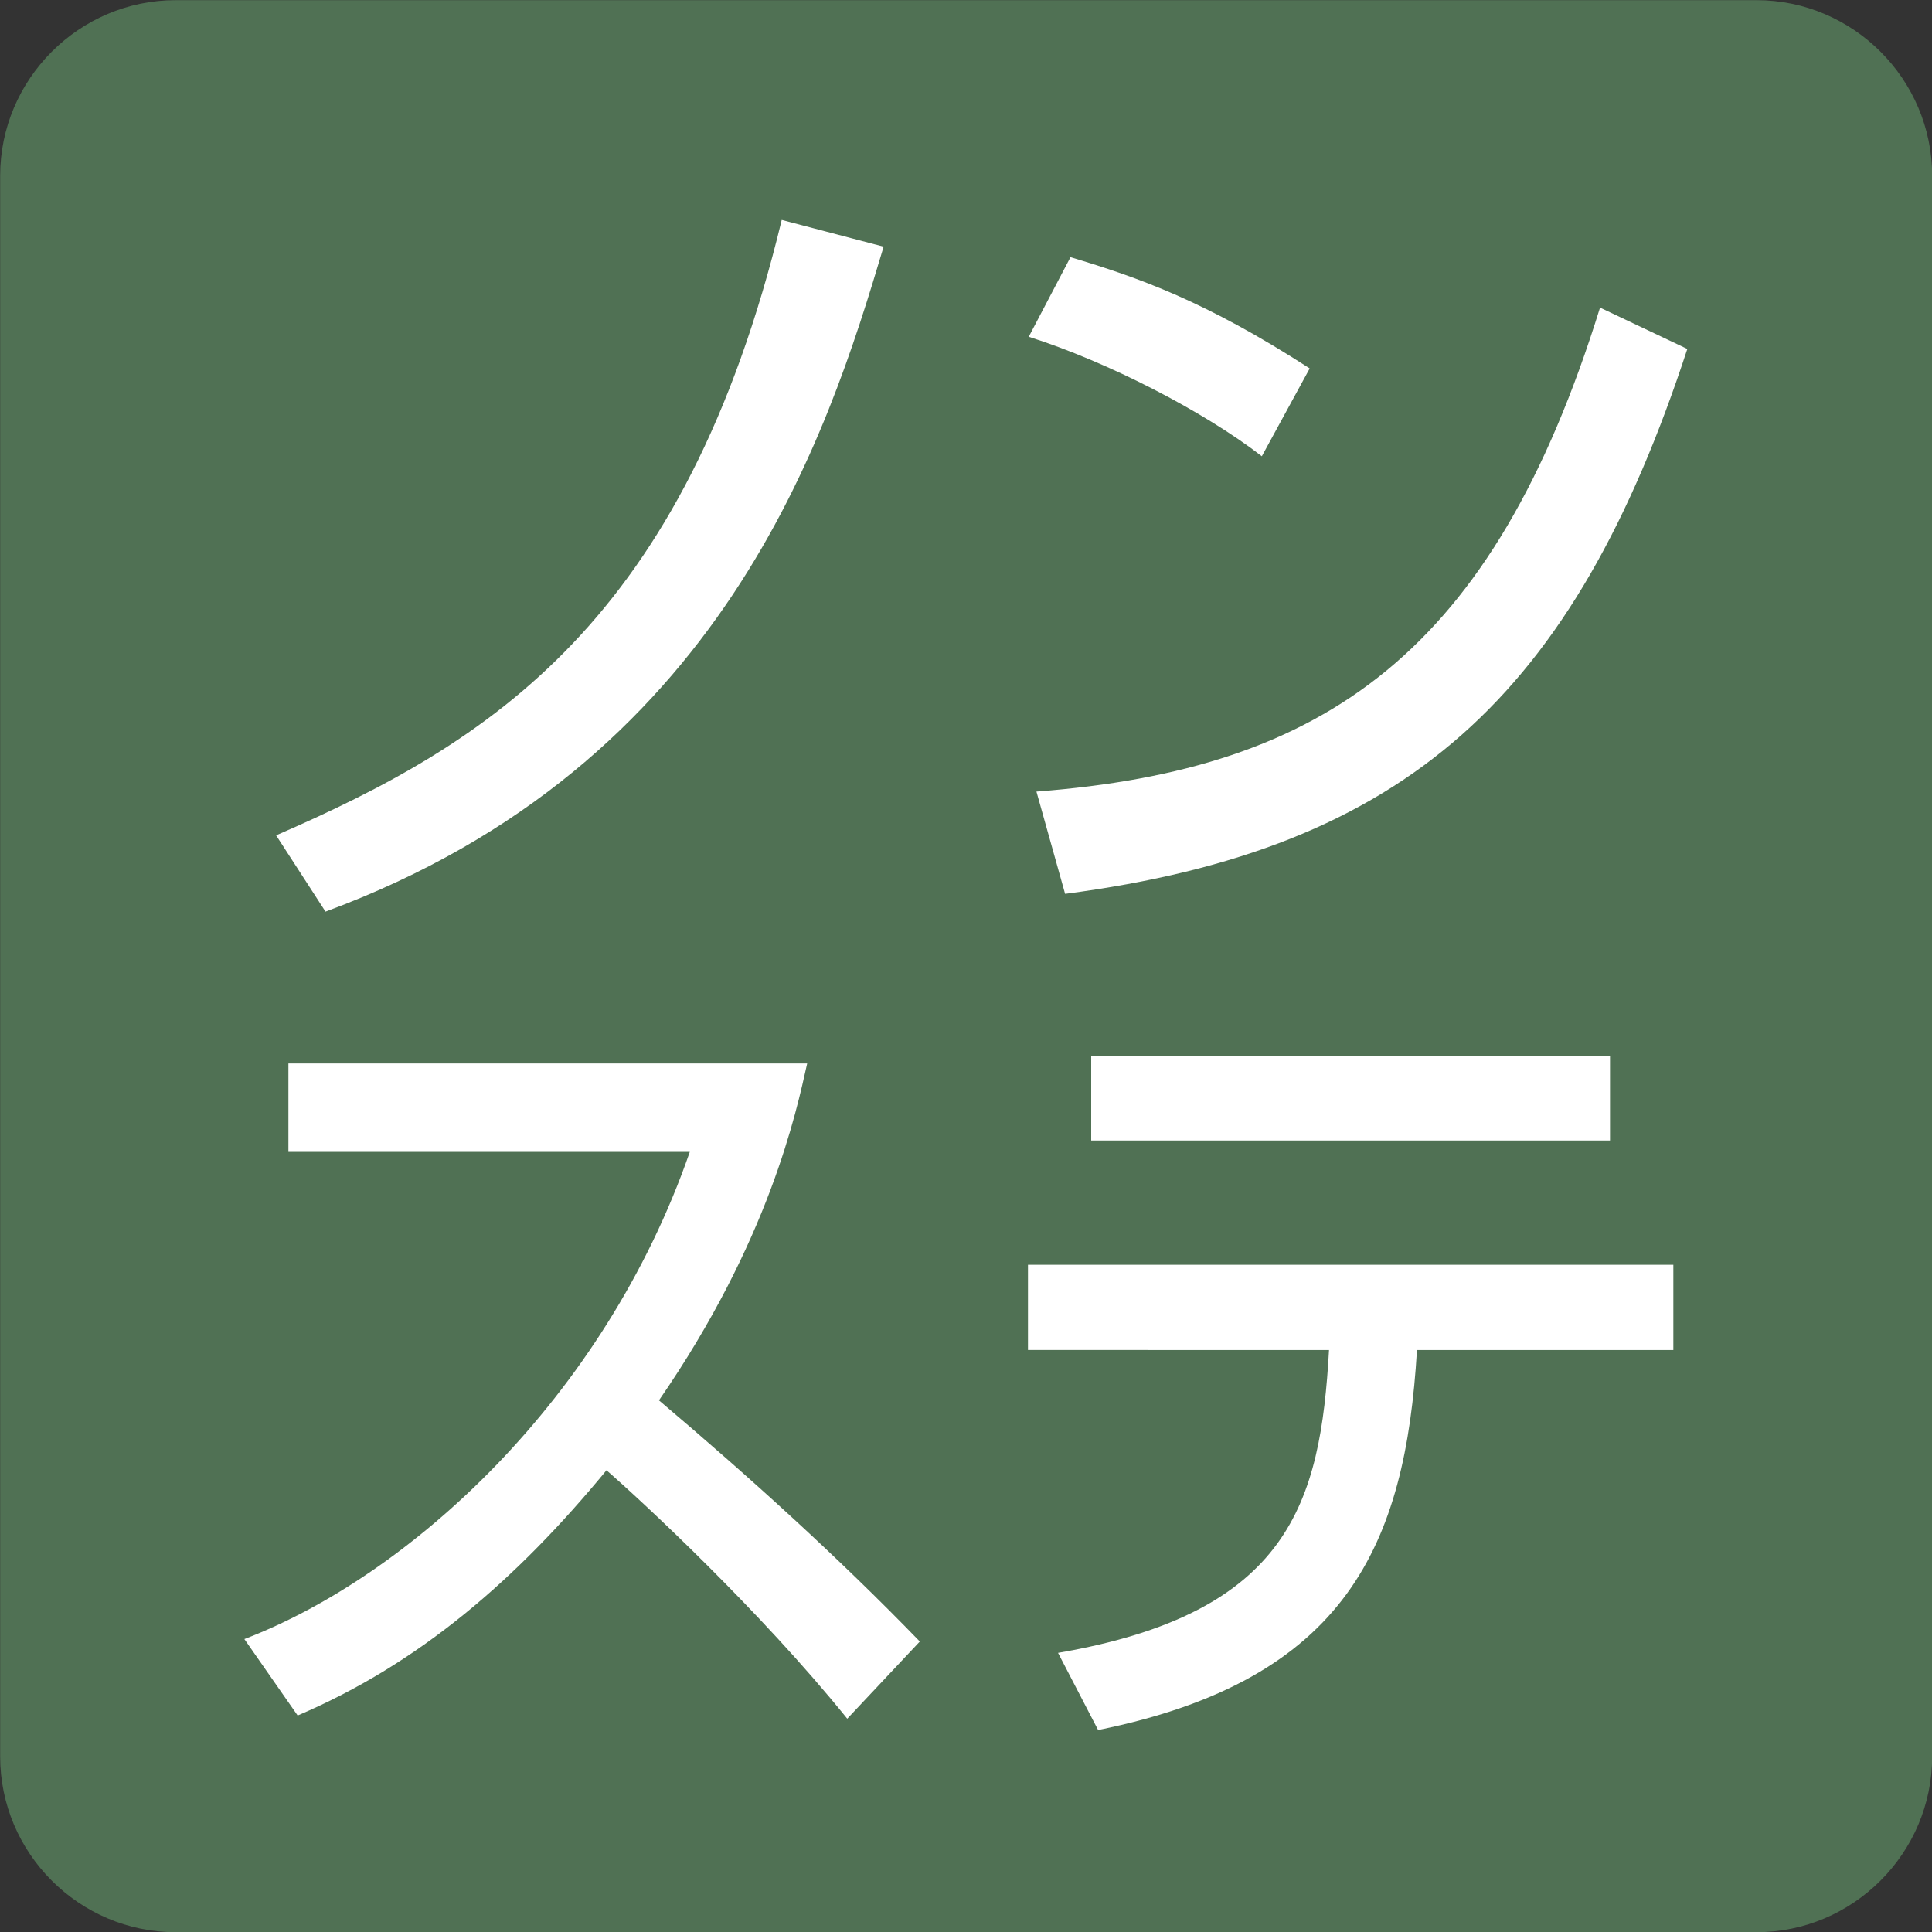
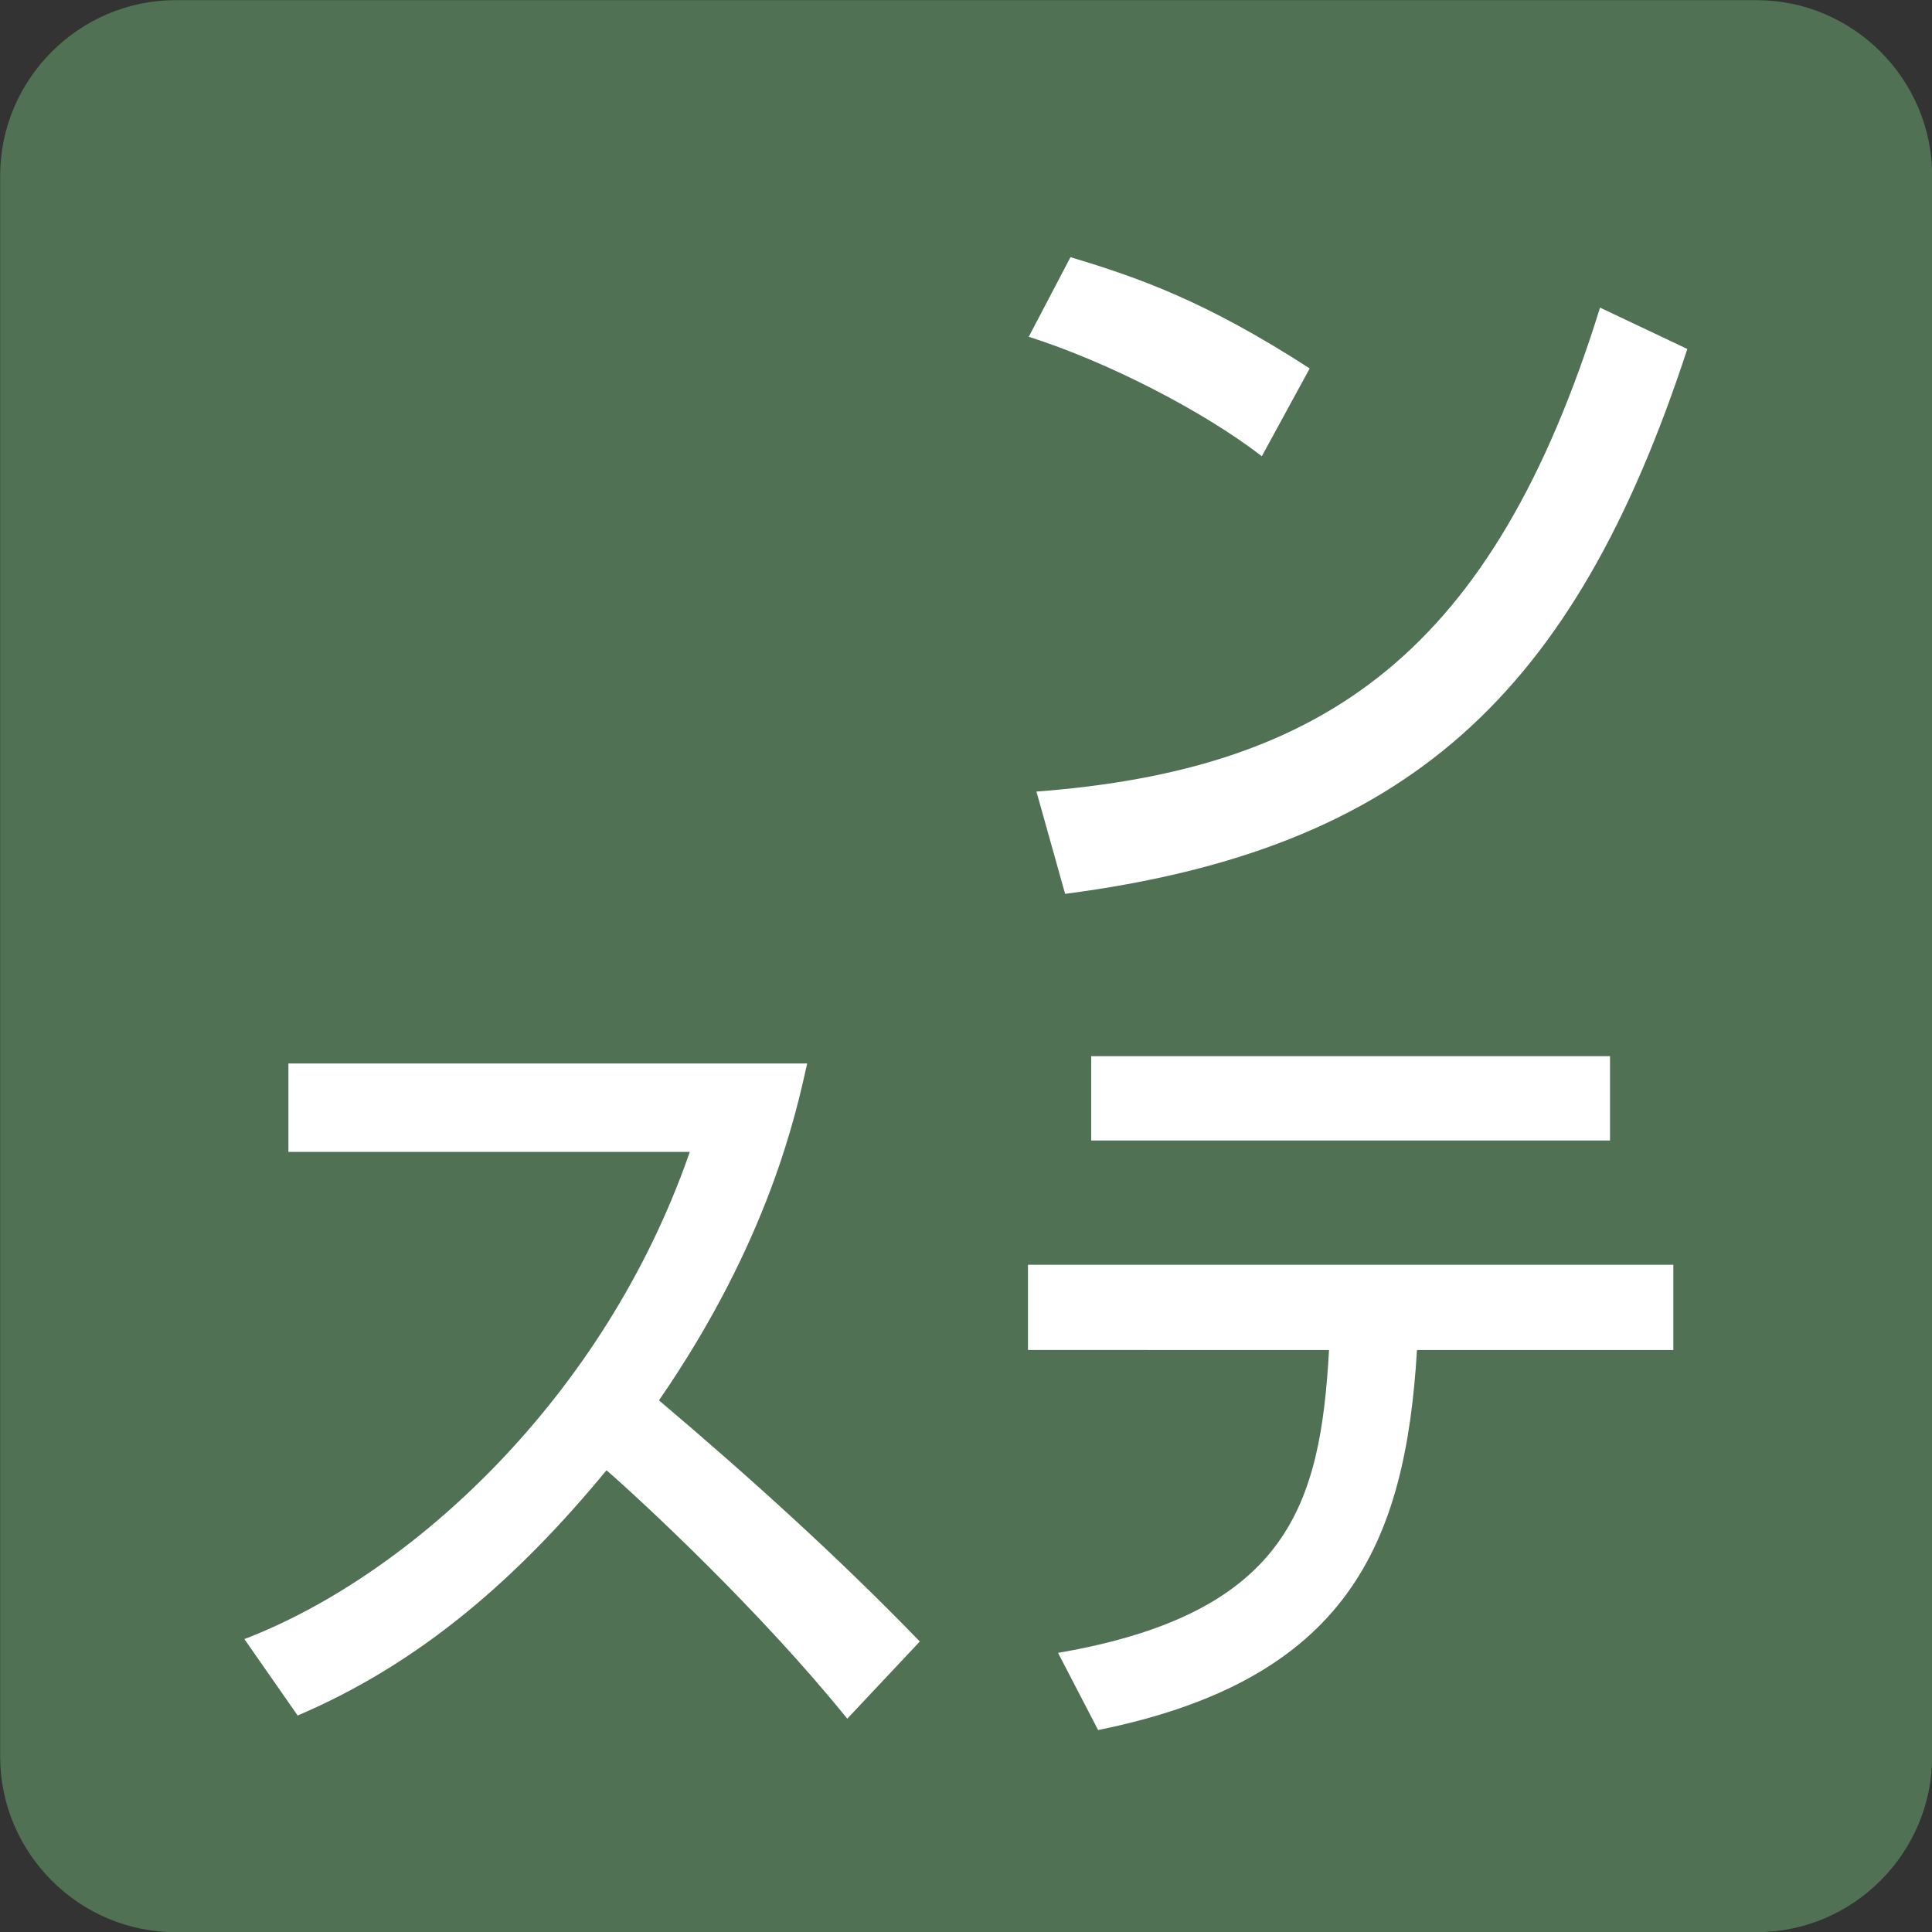
<svg xmlns="http://www.w3.org/2000/svg" version="1.1" id="レイヤー_1" x="0px" y="0px" viewBox="0 0 50 50" style="enable-background:new 0 0 50 50;" xml:space="preserve">
  <rect x="0" y="0" width="50" height="50" fill="#333333" stroke="none" />
  <style type="text/css">
	.st0{fill:#A95D69;}
	.st1{fill:#FFFFFF;}
	.st2{fill:#8B567F;}
	.st3{fill:#48749A;}
	.st4{fill:#B08F50;}
	.st5{fill:#AB6C44;}
	.st6{fill:#2F7C98;}
	.st7{fill:#507154;}
	.st8{fill:#78952E;}
</style>
  <g>
    <path class="st7" d="M50.004,45.459c0,2.5-2.046,4.546-4.546,4.546H4.546   c-2.497,0-4.542-2.045-4.542-4.546V4.549c0-2.5,2.045-4.545,4.542-4.545h40.912   c2.5,0,4.546,2.045,4.546,4.545V45.459z" />
    <g>
-       <path class="st1" d="M7.146,21.619c5.512-2.395,10.567-5.506,13.085-15.927l2.637,0.692    C21.41,11.28,18.713,19.79,8.424,23.593L7.146,21.619z" />
      <path class="st1" d="M32.656,11.807c-1.497-1.156-3.975-2.438-6.032-3.091l1.08-2.06    c1.759,0.527,3.495,1.136,6.191,2.879L32.656,11.807z M26.823,20.486    c7.473-0.57,11.81-3.594,14.586-12.525l2.259,1.07    c-2.938,8.974-7.255,12.946-16.103,14.102L26.823,20.486z" />
    </g>
    <g>
      <path class="st1" d="M6.324,42.419c4.277-1.636,9.312-6.218,11.528-12.608H7.464v-2.289    h13.426c-0.282,1.259-0.981,4.581-3.836,8.719    c2.335,1.978,4.614,4.035,6.751,6.241l-1.878,1.998    c-2.256-2.796-5.313-5.631-6.231-6.43c-2.319,2.816-4.836,5.002-7.993,6.347    L6.324,42.419z" />
      <path class="st1" d="M43.306,32.732v2.206h-6.635c-0.298,5.042-1.819,8.533-8.252,9.835    L27.382,42.776c5.993-1.03,6.791-3.886,7.013-7.838H26.604v-2.206H43.306z     M41.667,27.333v2.183H28.24v-2.183H41.667z" />
    </g>
  </g>
</svg>